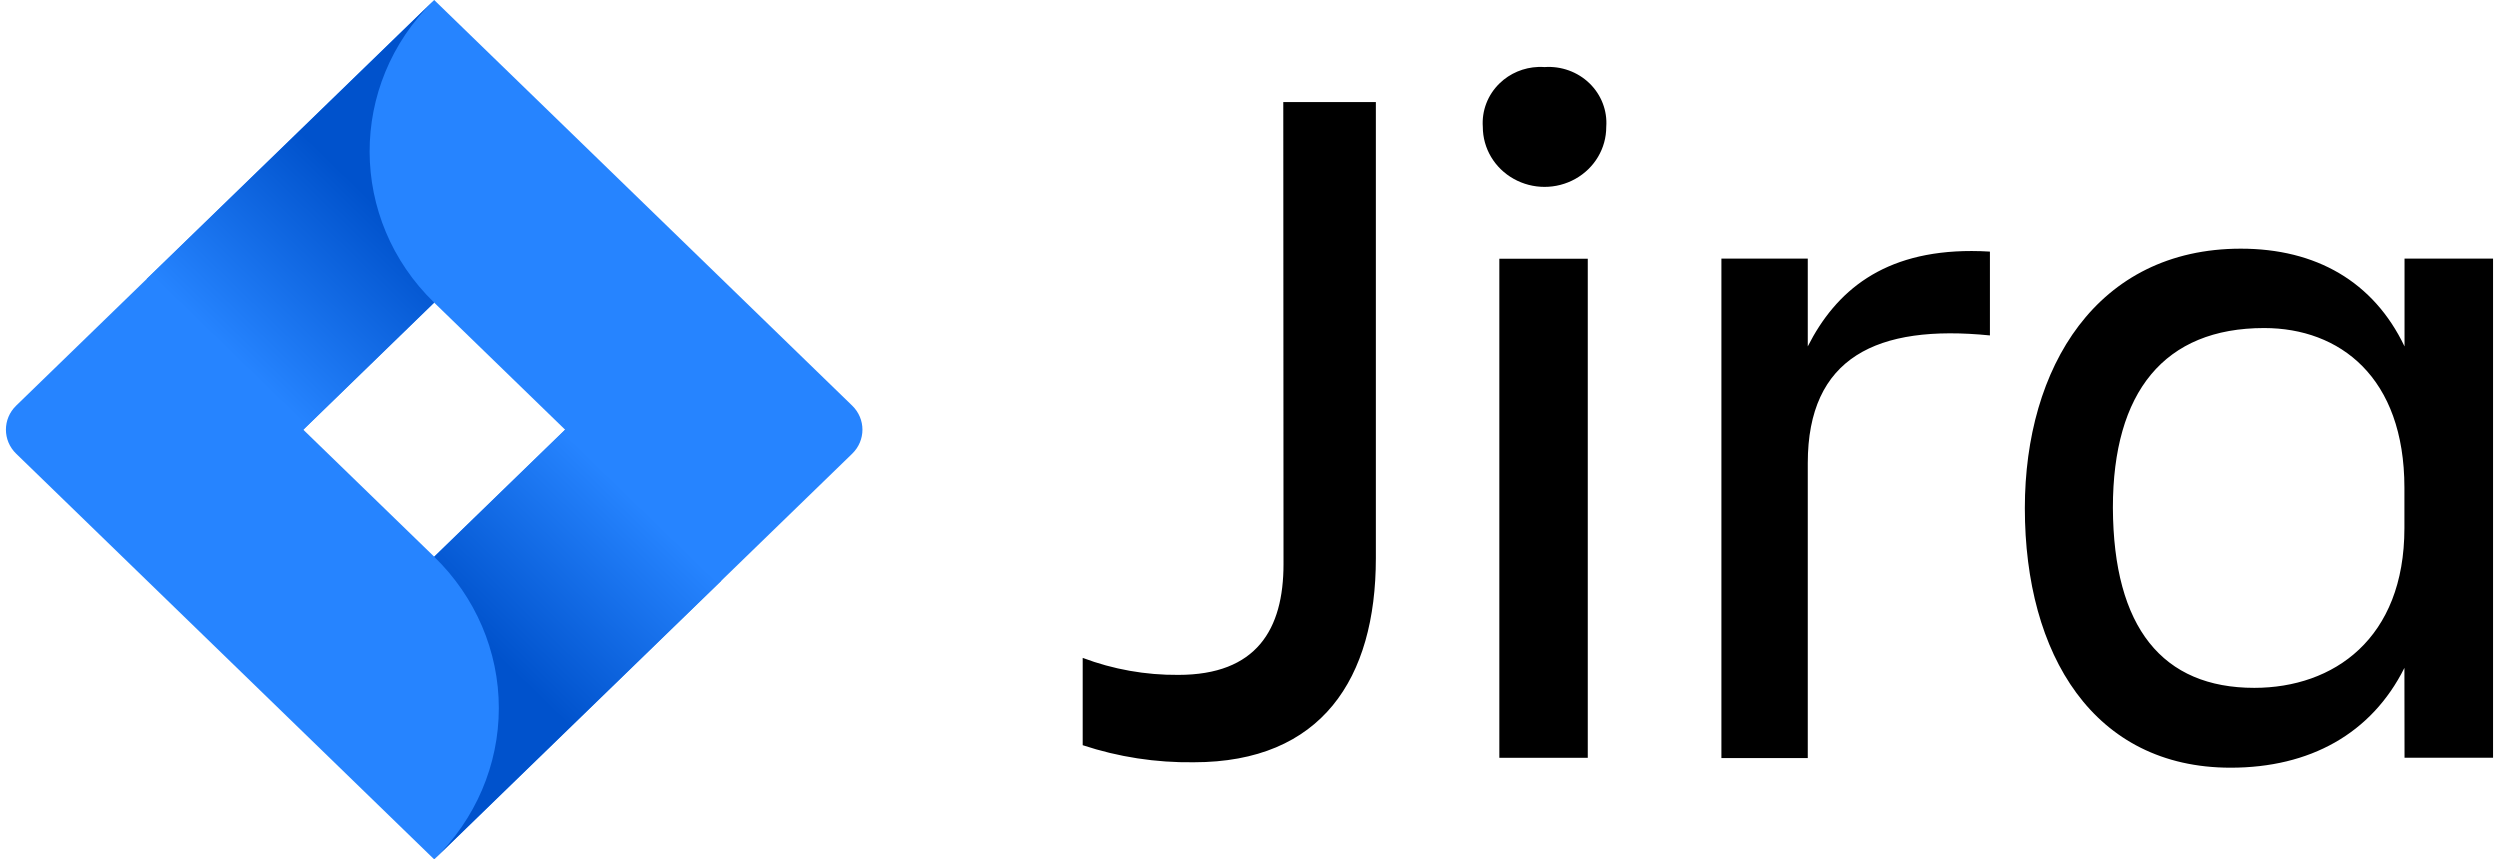
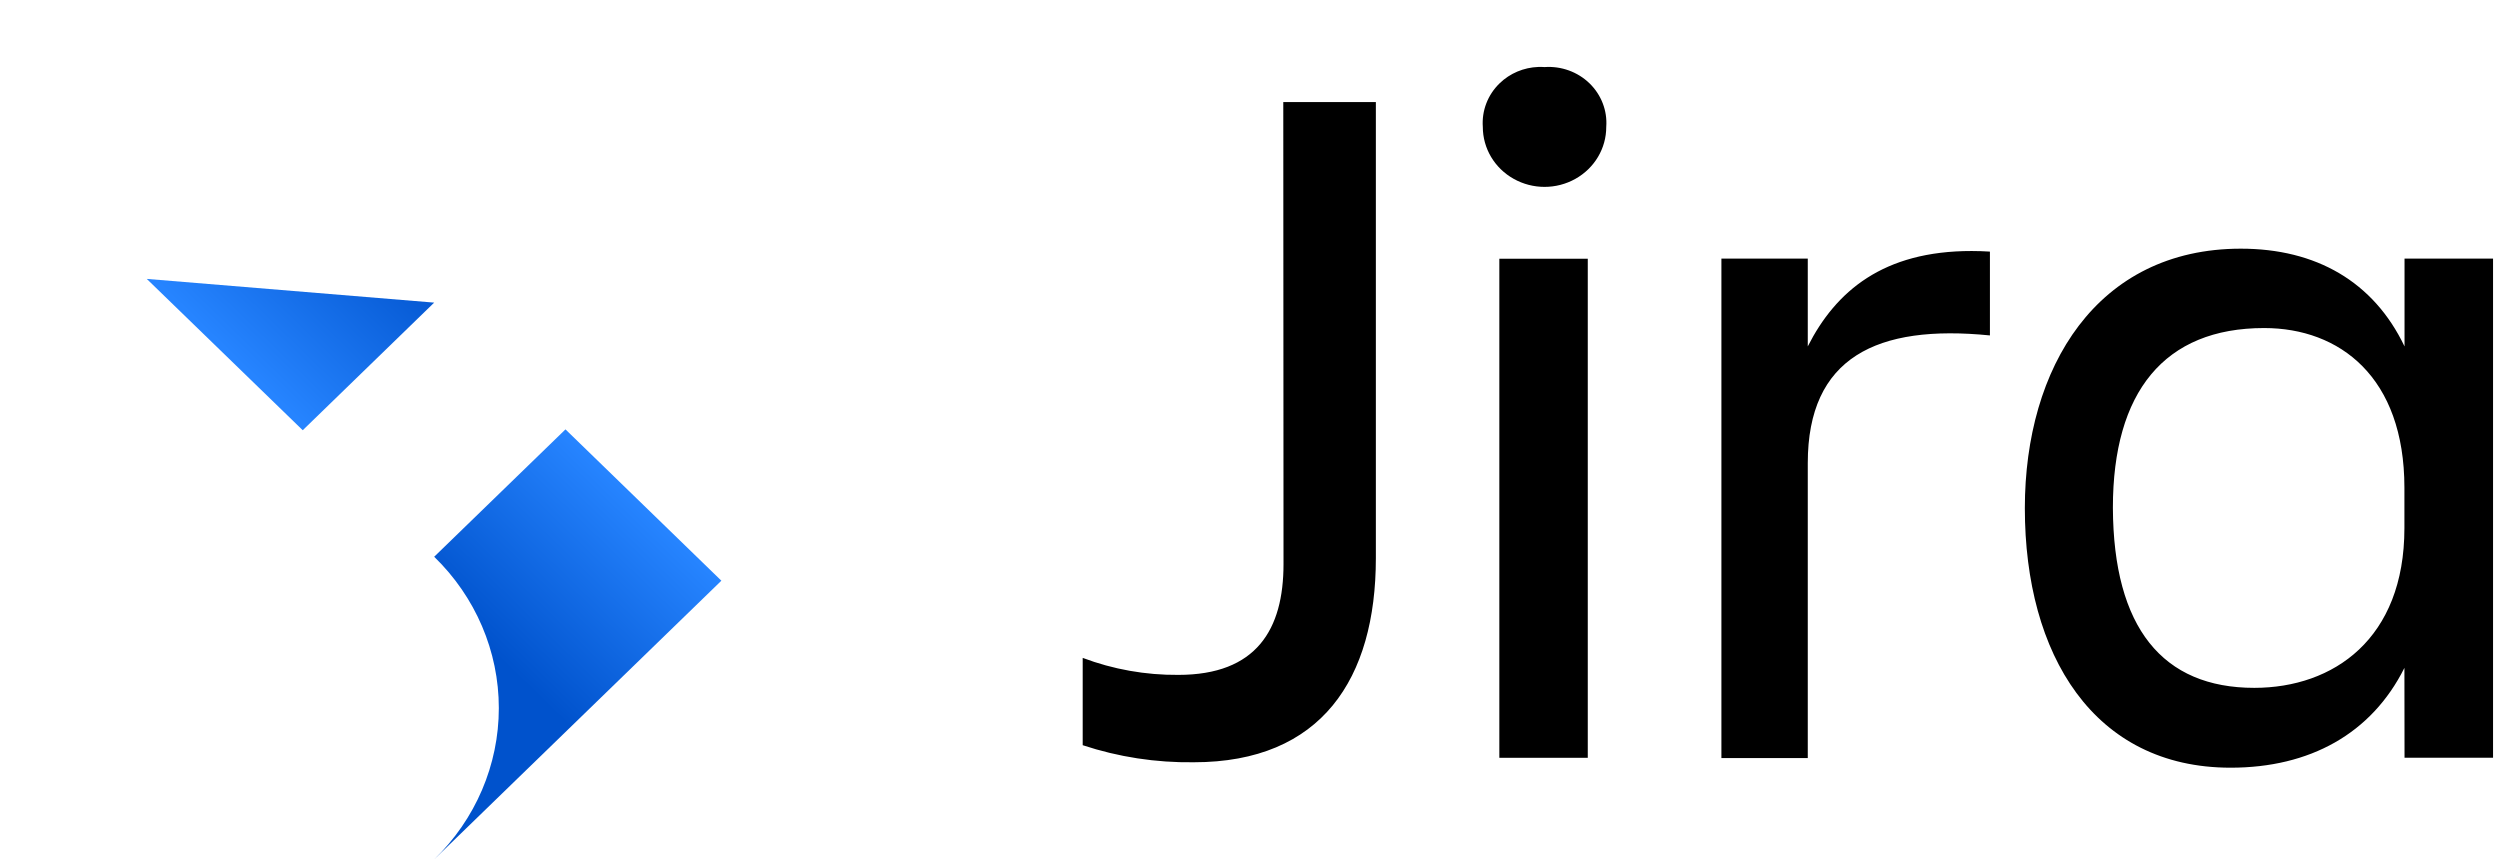
<svg xmlns="http://www.w3.org/2000/svg" width="64" height="22" viewBox="0 0 64 22" fill="none">
  <g clip-path="url(#clip0_344_894)">
    <path d="M39.381 1.714C39.009 1.727 38.654 1.876 38.39 2.133C38.086 2.427 37.93 2.835 37.96 3.249C37.96 3.798 38.261 4.305 38.75 4.578C39.239 4.853 39.842 4.853 40.331 4.578C40.819 4.305 41.121 3.798 41.12 3.249C41.151 2.835 40.994 2.427 40.691 2.133C40.388 1.839 39.968 1.687 39.54 1.717C39.487 1.713 39.434 1.712 39.381 1.714ZM32.852 2.613L32.858 14.44C32.858 16.116 32.166 17.277 30.165 17.277C29.328 17.284 28.497 17.136 27.717 16.842V19.077C28.632 19.38 29.594 19.527 30.56 19.514C33.828 19.514 35.222 17.379 35.222 14.287V2.613H32.852ZM57.366 6.366C53.679 6.366 51.836 9.406 51.836 13.009C51.836 16.766 53.602 19.653 57.103 19.653C59.129 19.653 60.709 18.785 61.553 17.098L61.556 19.398H63.822V6.621H61.556V8.868C60.762 7.207 59.287 6.366 57.366 6.366ZM50.475 6.426C48.21 6.423 46.995 7.455 46.279 8.868V6.621H44.068V19.406H46.279V11.856C46.279 9.15 48.045 8.297 50.942 8.587V6.441C50.781 6.431 50.626 6.426 50.475 6.426ZM38.383 6.624V19.4H40.647V6.624H38.383ZM57.962 8.398C59.895 8.398 61.553 9.65 61.553 12.487V13.52C61.553 16.356 59.737 17.608 57.711 17.609C55.364 17.609 54.102 16.075 54.09 12.997C54.09 10.033 55.406 8.398 57.962 8.398Z" fill="black" />
-     <path d="M21.816 10.384L12.06 0.917L11.115 0L0.414 10.384C0.064 10.724 0.064 11.275 0.414 11.615L7.124 18.125L11.115 21.999L21.816 11.615C22.166 11.275 22.166 10.724 21.816 10.384ZM11.115 14.251L7.764 11L11.115 7.747L14.467 11L11.115 14.251Z" fill="#2684FF" />
-     <path d="M11.115 7.747C8.921 5.617 8.91 2.168 11.092 0.025L3.757 7.14L7.75 11.014L11.115 7.747Z" fill="url(#paint0_linear_344_894)" />
+     <path d="M11.115 7.747L3.757 7.14L7.75 11.014L11.115 7.747Z" fill="url(#paint0_linear_344_894)" />
    <path d="M14.476 10.992L11.115 14.253C12.174 15.28 12.77 16.674 12.77 18.127C12.77 19.58 12.174 20.973 11.115 22.001L18.467 14.866L14.476 10.992Z" fill="url(#paint1_linear_344_894)" />
  </g>
  <defs>
    <linearGradient id="paint0_linear_344_894" x1="9.675" y1="5.275" x2="5.952" y2="9.11" gradientUnits="userSpaceOnUse">
      <stop stop-color="#0052CC" />
      <stop offset="1" stop-color="#2684FF" />
    </linearGradient>
    <linearGradient id="paint1_linear_344_894" x1="12.597" y1="16.69" x2="16.312" y2="12.861" gradientUnits="userSpaceOnUse">
      <stop stop-color="#0052CC" />
      <stop offset="1" stop-color="#2684FF" />
    </linearGradient>
    <clipPath id="clip0_344_894">
      <rect width="64" height="22" fill="white" />
    </clipPath>
  </defs>
</svg>